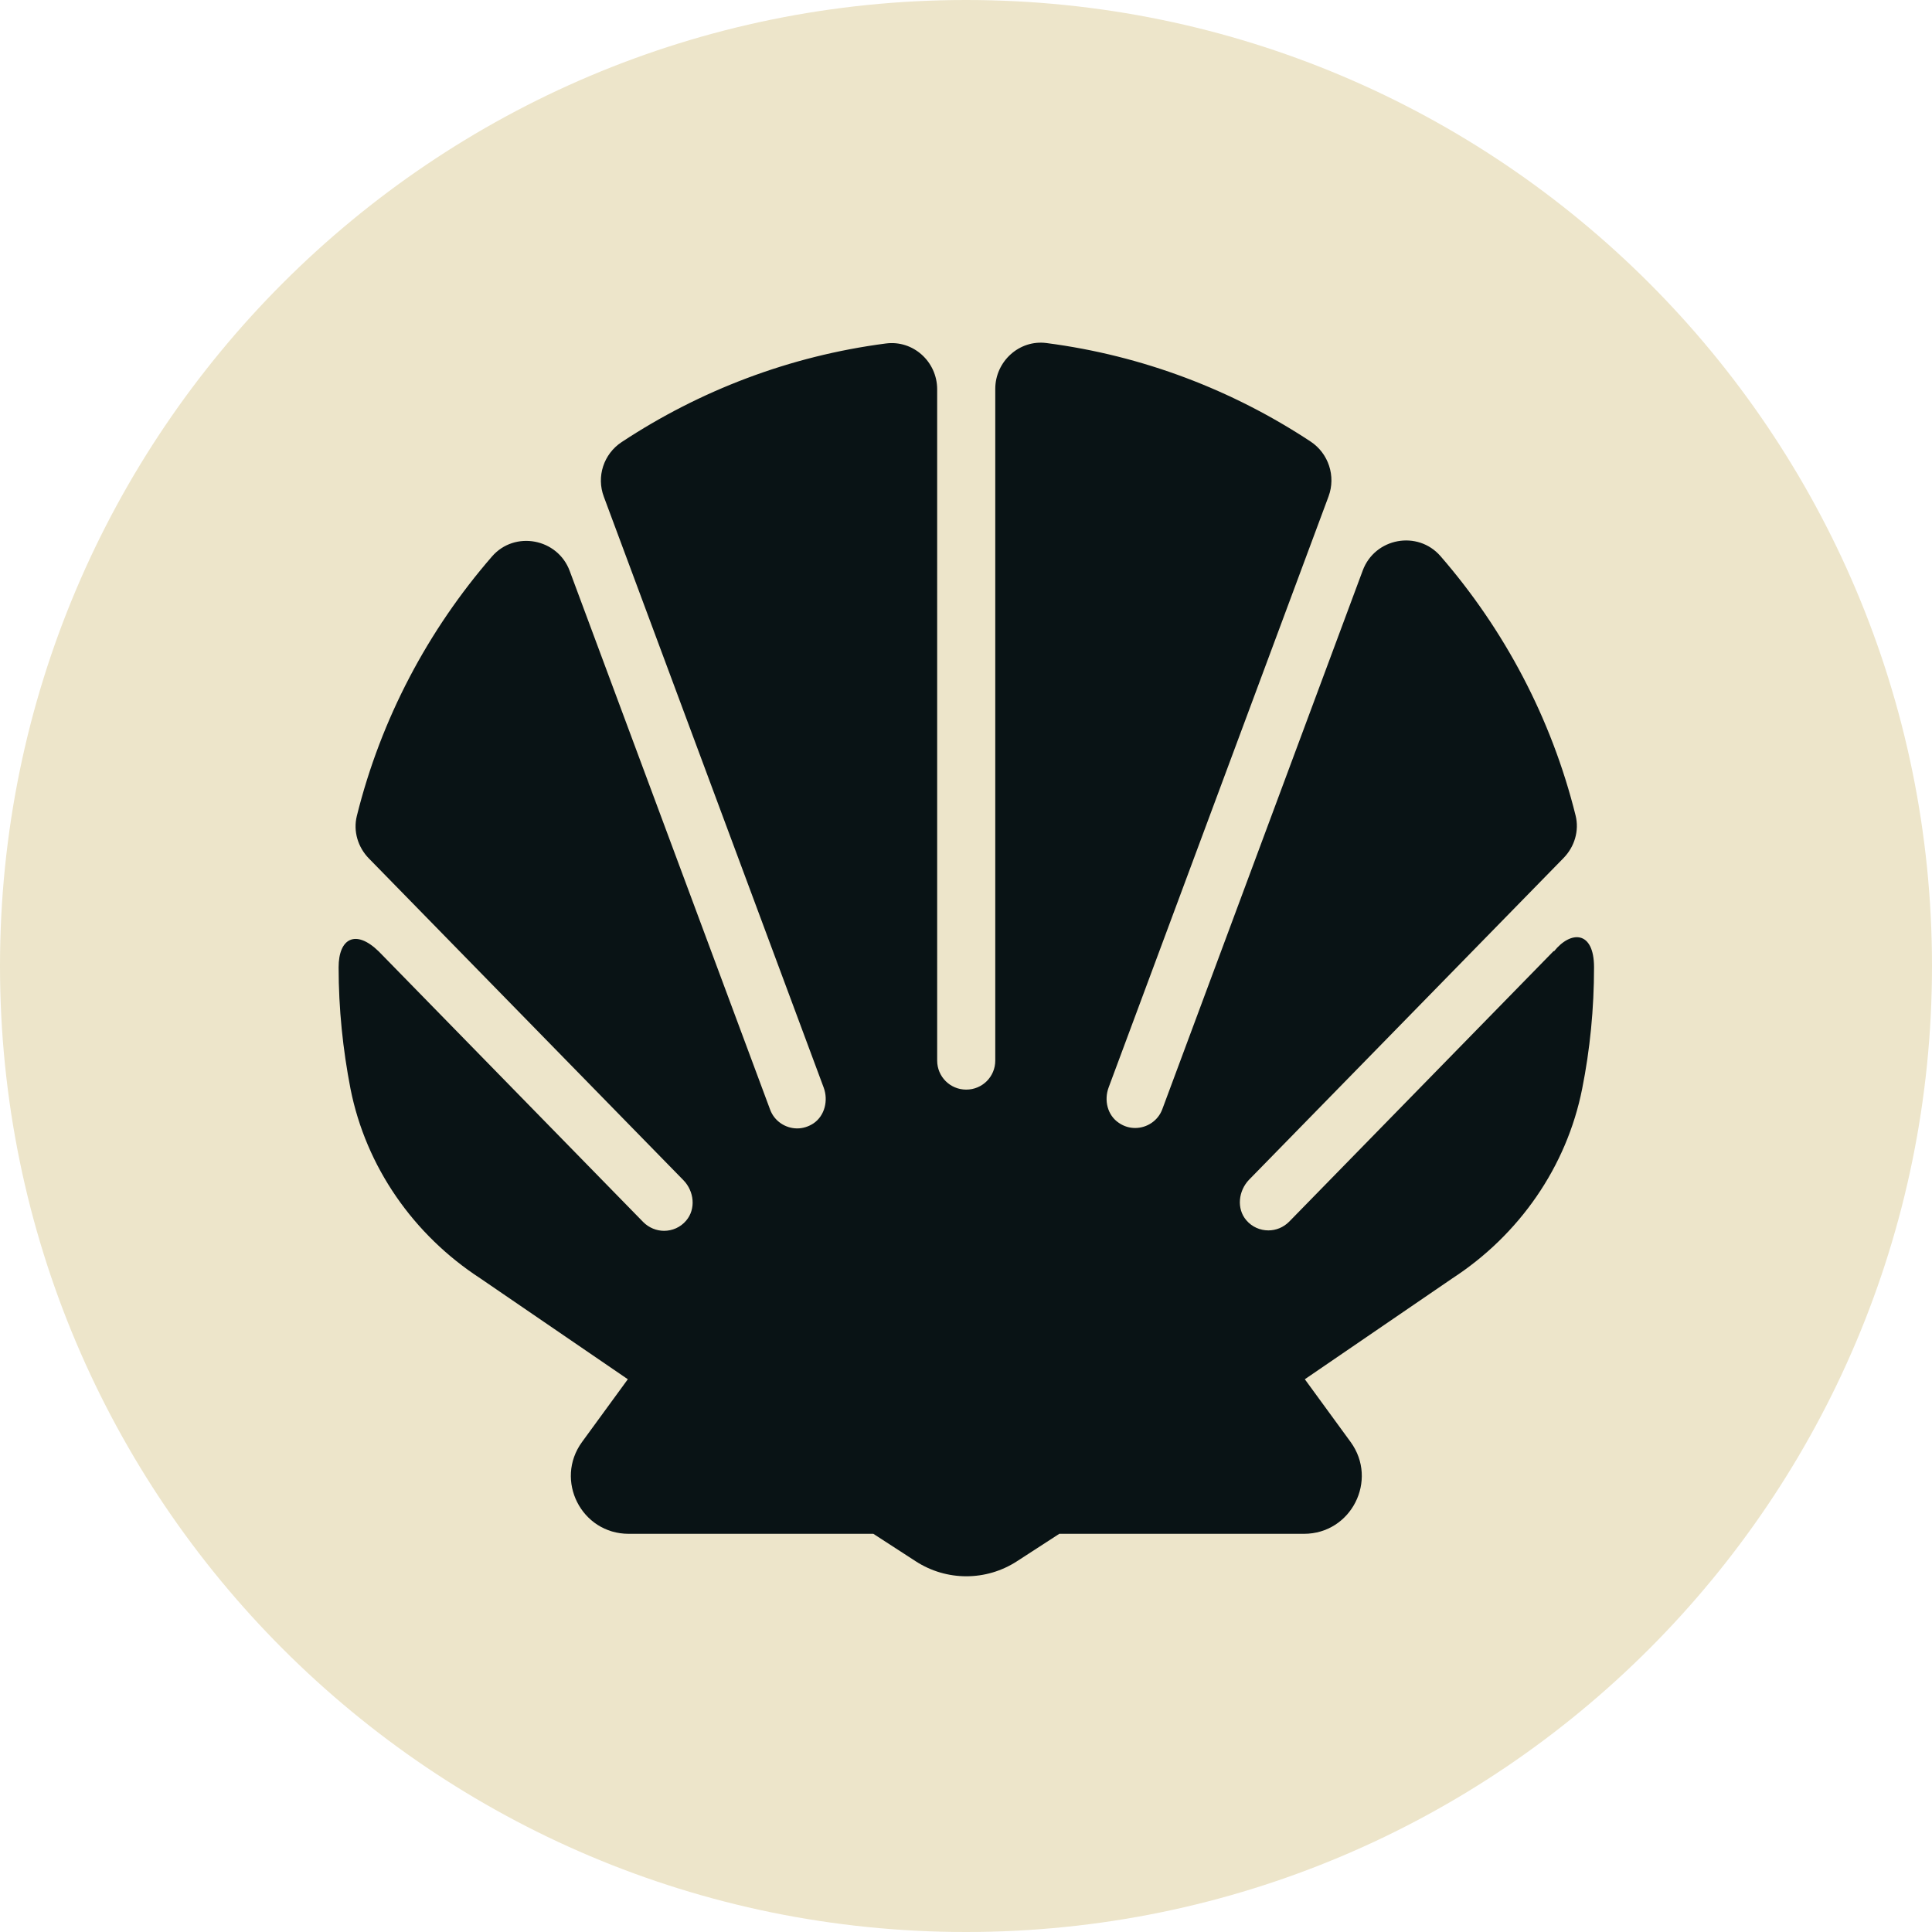
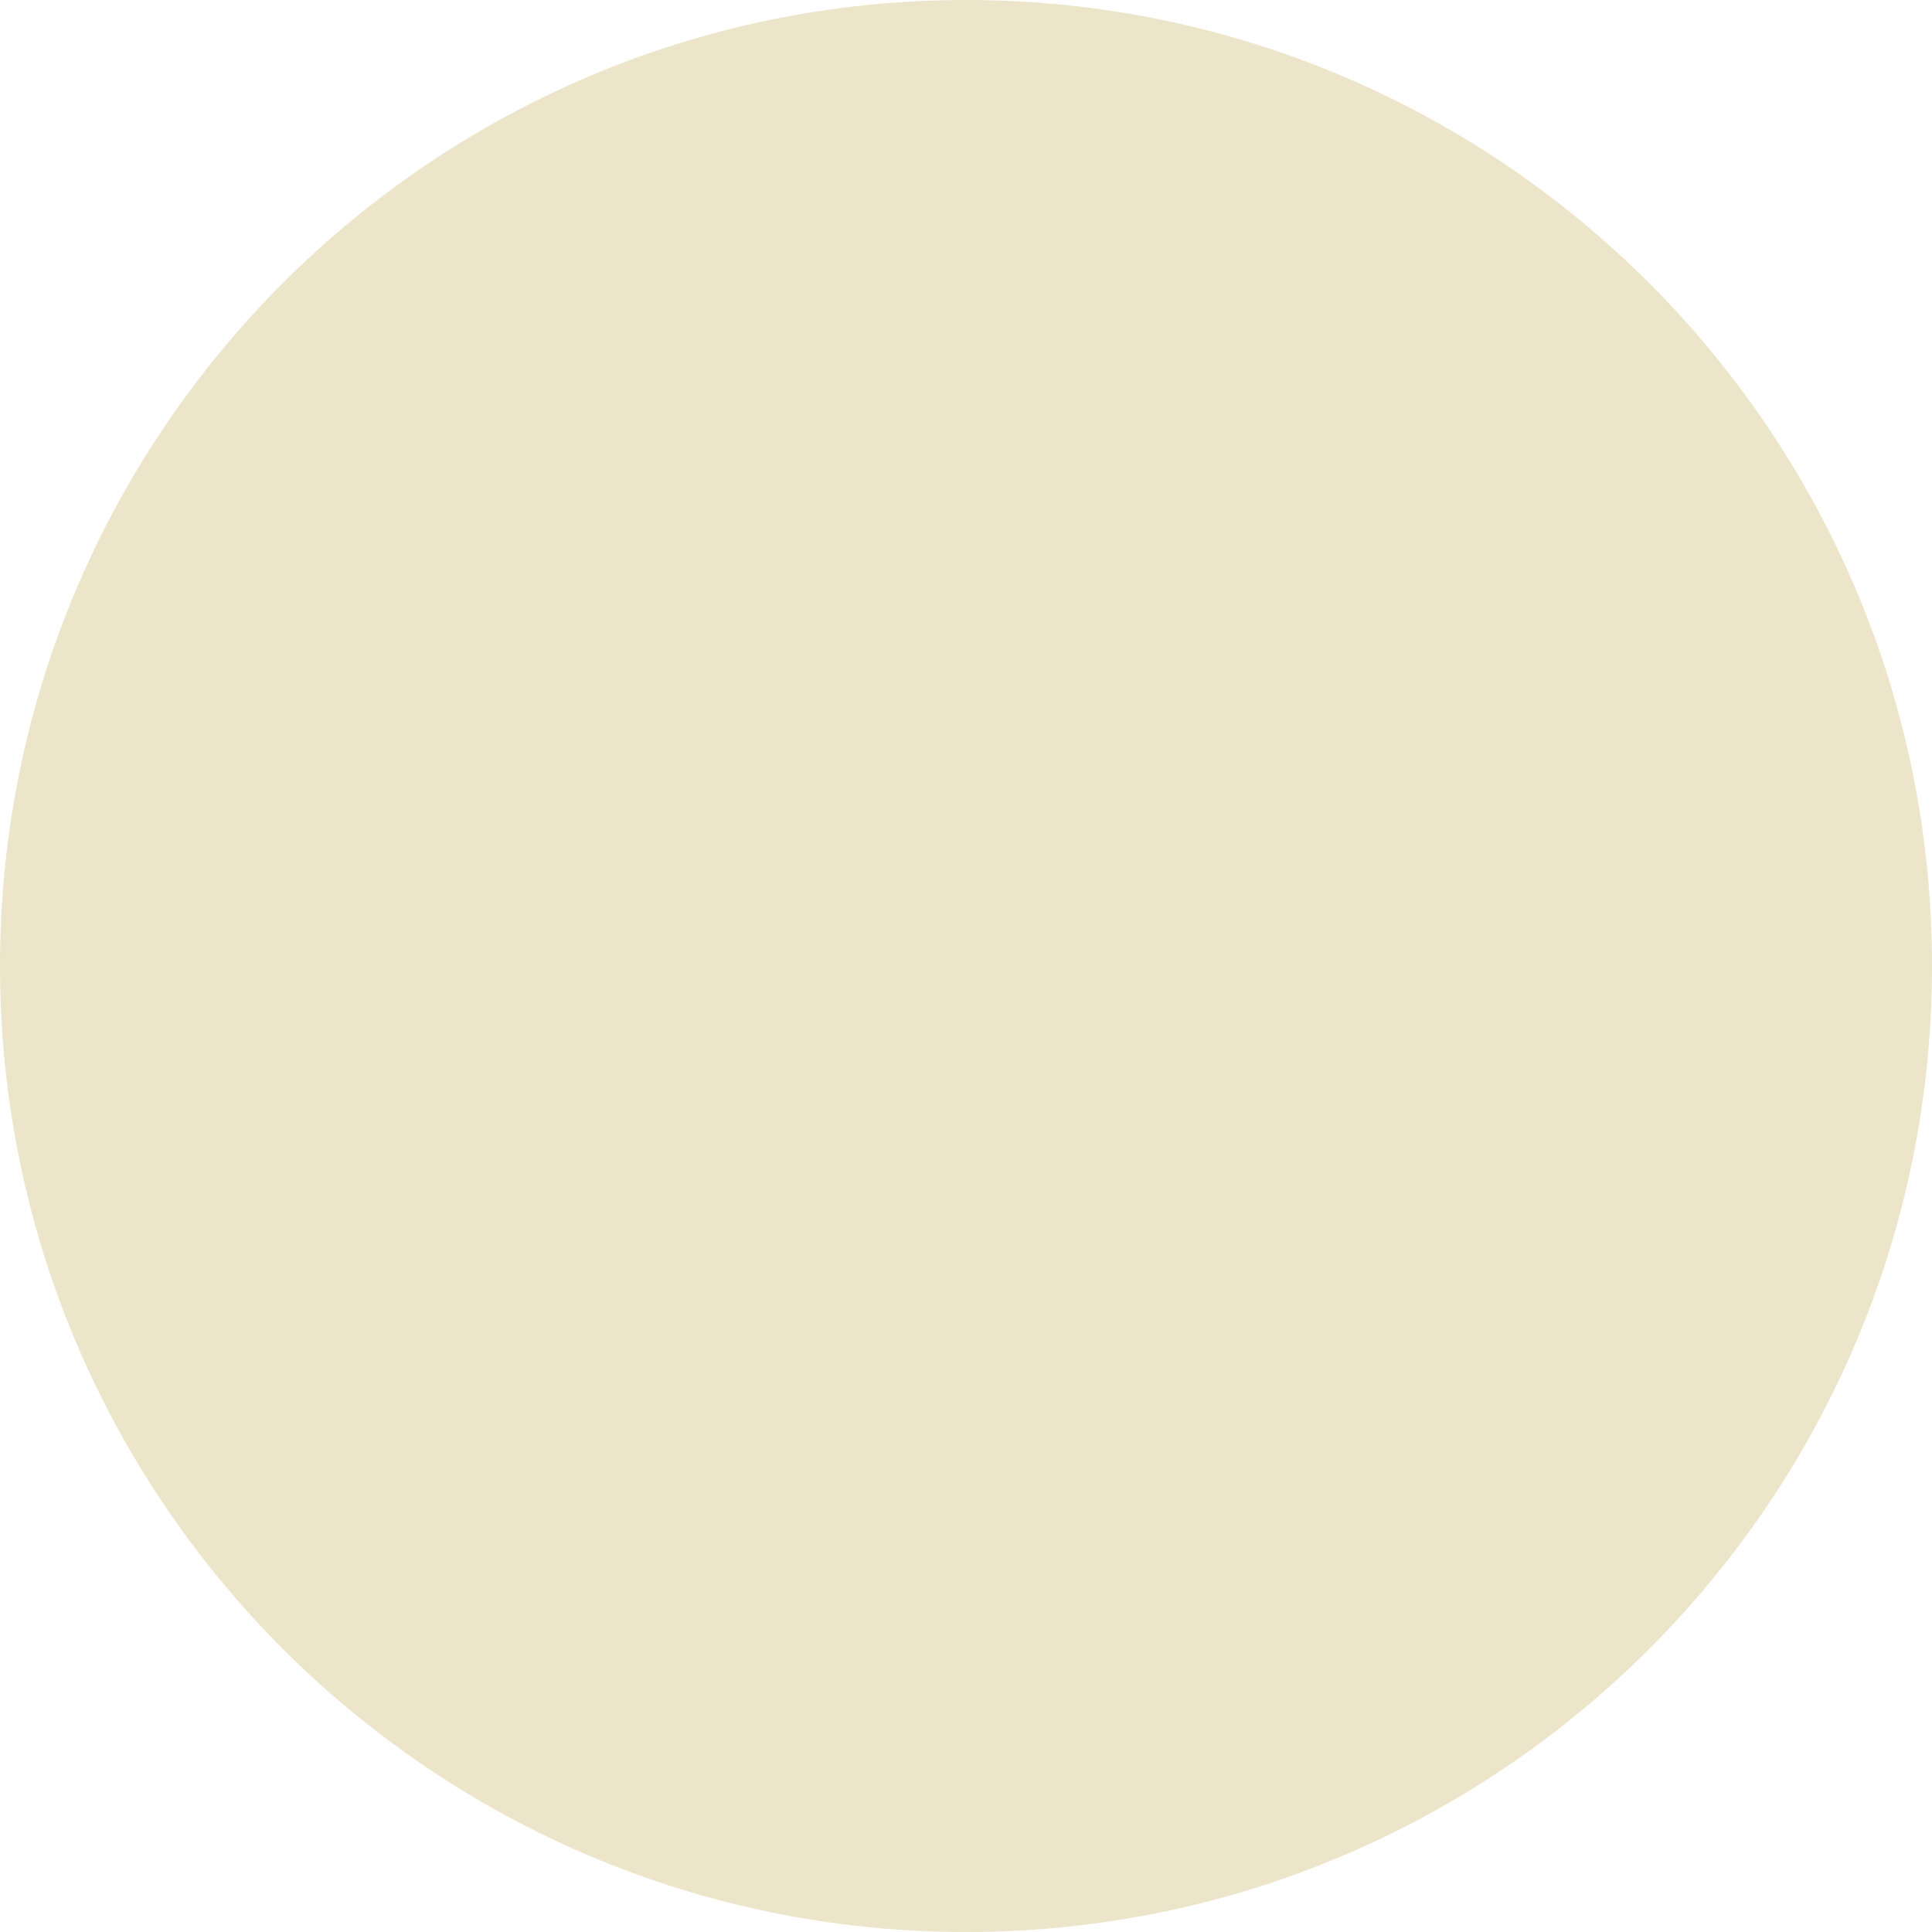
<svg xmlns="http://www.w3.org/2000/svg" id="Livello_2" viewBox="0 0 91.12 91.11">
  <defs>
    <style>.cls-1{fill:#ede5ca;}.cls-2{fill:#091315;}</style>
  </defs>
  <g id="icons">
    <g>
      <path class="cls-1" d="M91.12,45.56c0,25.16-20.4,45.56-45.56,45.56S0,70.72,0,45.56,20.4,0,45.56,0s45.56,20.4,45.56,45.56Z" />
-       <path class="cls-2" d="M73.28,44.85l-12.48,12.77c-.27,.27-.62,.41-.98,.41-.38,0-.77-.16-1.04-.48-.47-.55-.37-1.39,.13-1.91l14.83-15.17c.52-.53,.75-1.29,.57-2.01-1.14-4.59-3.36-8.76-6.37-12.23-1.08-1.24-3.1-.86-3.67,.68l-9.45,25.4c-.2,.55-.73,.89-1.28,.89-.26,0-.52-.07-.77-.24-.54-.36-.71-1.07-.48-1.68l10.37-27.87c.35-.95,0-2.02-.84-2.58-3.68-2.43-7.92-4.06-12.46-4.65-1.29-.17-2.42,.87-2.42,2.16v31.68c0,.76-.61,1.37-1.37,1.37s-1.37-.61-1.37-1.37V18.36c0-1.3-1.13-2.33-2.42-2.16-4.54,.59-8.78,2.22-12.46,4.65-.85,.56-1.2,1.63-.84,2.58l10.37,27.87c.22,.6,.05,1.32-.48,1.68-.24,.16-.51,.24-.77,.24-.55,0-1.08-.34-1.28-.89l-9.45-25.4c-.57-1.54-2.6-1.92-3.67-.68-3.01,3.47-5.23,7.64-6.37,12.23-.18,.72,.05,1.48,.57,2.01l14.83,15.17c.51,.52,.6,1.36,.13,1.91-.27,.32-.66,.48-1.04,.48-.35,0-.71-.14-.98-.41l-12.48-12.77c-1.09-1.06-1.89-.61-1.89,.75,0,1.96,.2,3.87,.56,5.73,.73,3.68,2.97,6.89,6.12,8.94l6.96,4.76-2.16,2.96c-1.31,1.8-.03,4.33,2.2,4.33h11.54l1.99,1.29c1.46,.95,3.33,.95,4.79,0l1.99-1.29h11.54c2.23,0,3.51-2.53,2.2-4.33l-2.16-2.96,6.96-4.76c3.15-2.05,5.39-5.26,6.12-8.94,.37-1.85,.56-3.77,.56-5.73,0-1.74-1.1-1.74-1.89-.75Z" />
    </g>
  </g>
</svg>